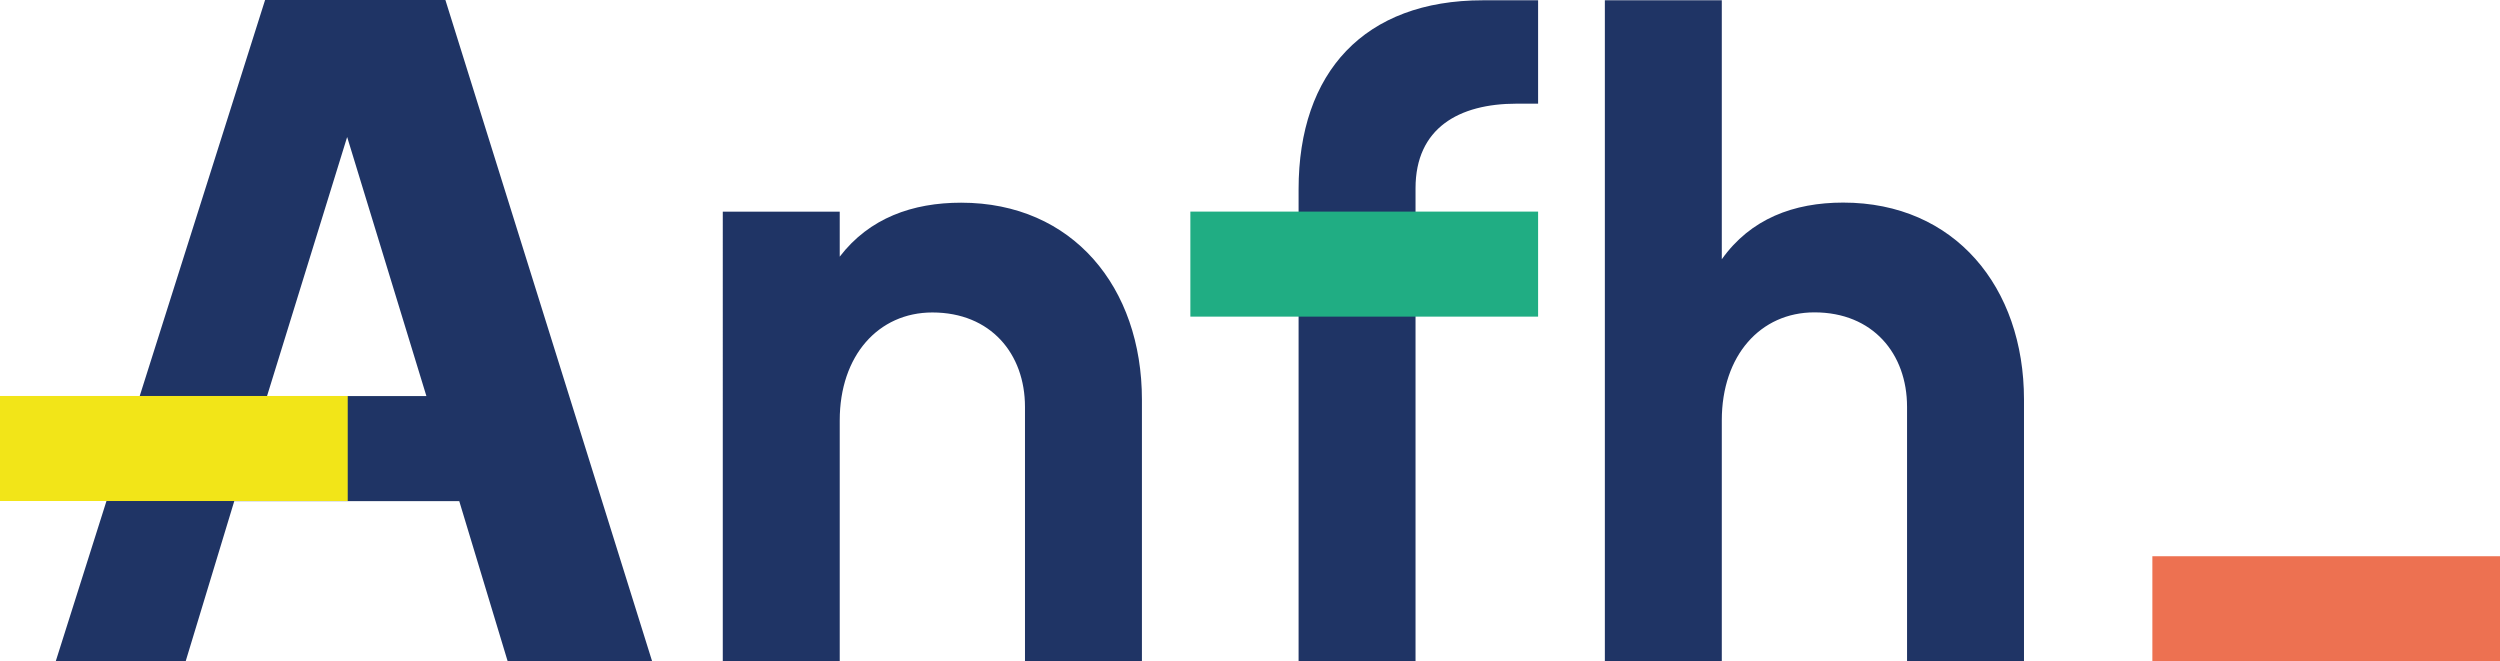
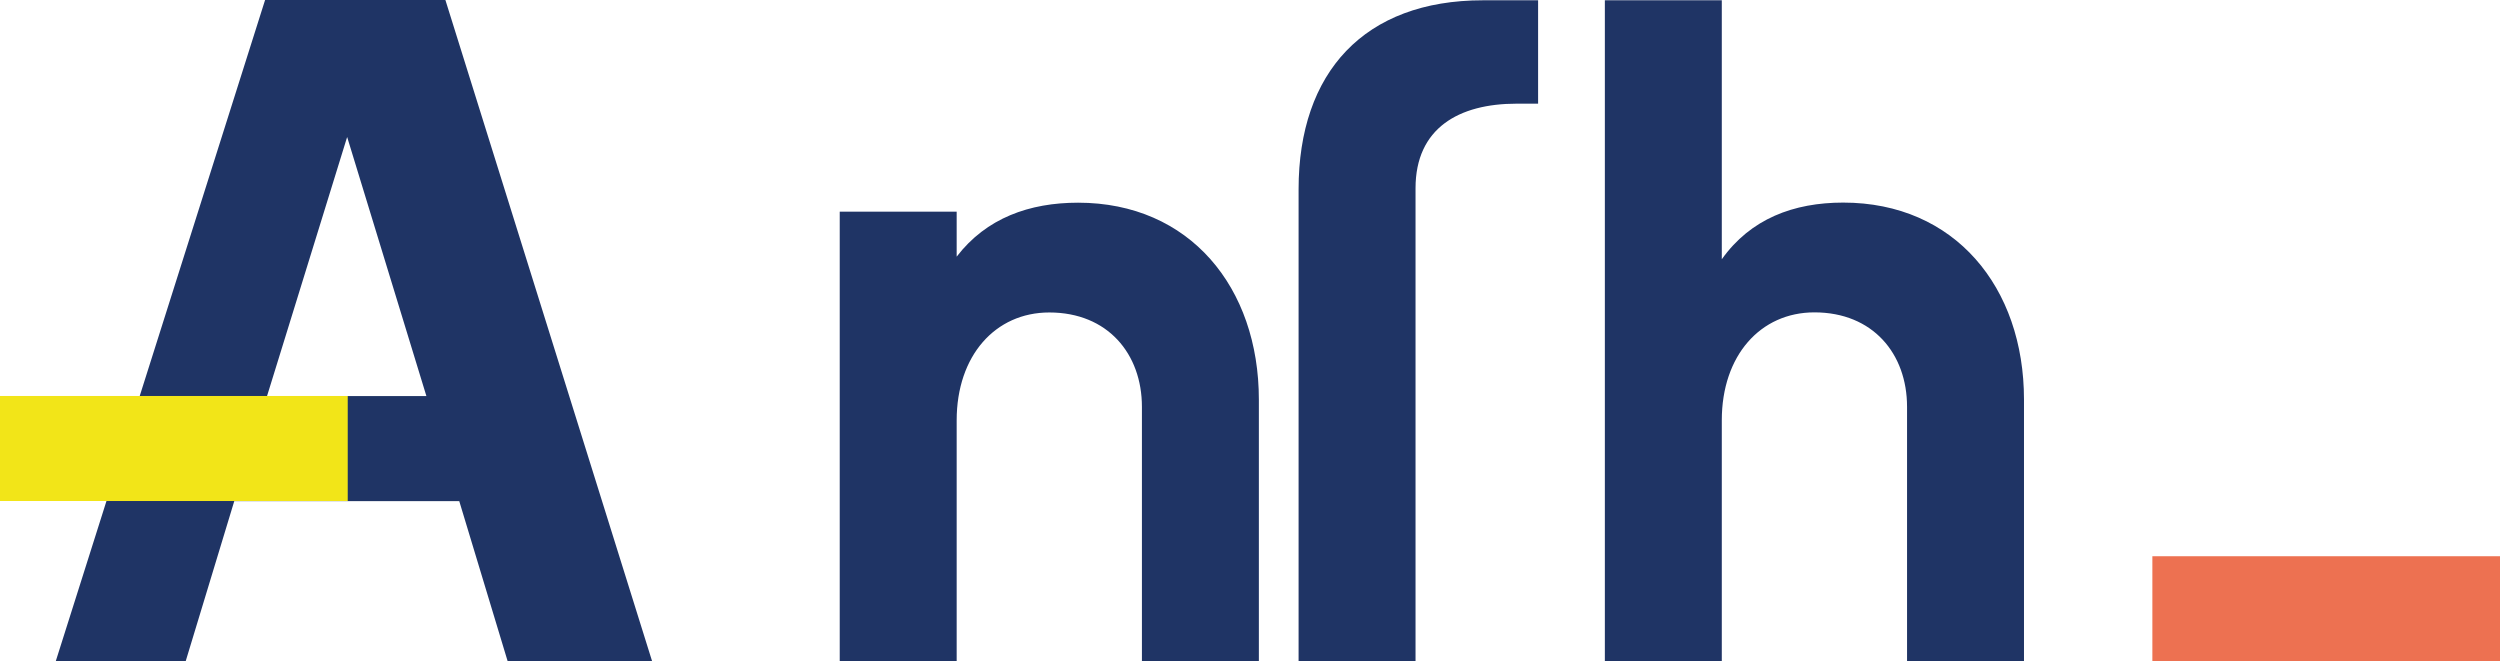
<svg xmlns="http://www.w3.org/2000/svg" id="Calque_2" data-name="Calque 2" viewBox="0 0 258.03 68.26">
  <defs>
    <style>
      .cls-1 {
        fill: #1f3465;
      }

      .cls-2 {
        fill: #20ad83;
      }

      .cls-3 {
        fill: #f2e518;
      }

      .cls-4 {
        fill: #ed7151;
      }
    </style>
  </defs>
  <g id="exports">
    <g id="logo-navbar-sm">
-       <path class="cls-1" d="M86.67,68.26h-12.07V21.85h12.07v4.64c3.06-3.99,7.52-5.57,12.53-5.57,11.51,0,18.66,8.73,18.66,20.33v27.01h-12.07v-26.27c0-5.47-3.53-9.74-9.56-9.74-5.57,0-9.56,4.45-9.56,11.14v24.87Z" />
+       <path class="cls-1" d="M86.67,68.26V21.85h12.07v4.64c3.06-3.99,7.52-5.57,12.53-5.57,11.51,0,18.66,8.73,18.66,20.33v27.01h-12.07v-26.27c0-5.47-3.53-9.74-9.56-9.74-5.57,0-9.56,4.45-9.56,11.14v24.87Z" />
      <path class="cls-1" d="M177.71,68.26h-12.07V.03h12.07v26.73c2.97-4.18,7.42-5.85,12.53-5.85,11.51,0,18.66,8.73,18.66,20.33v27.01h-12.07v-26.27c0-5.47-3.53-9.74-9.56-9.74-5.57,0-9.56,4.45-9.56,11.14v24.87Z" />
      <path class="cls-1" d="M35.83,14.14l8.18,26.74h-16.45l8.27-26.74ZM27.36,0L5.75,68.26h13.41l5.02-16.54h23.22l5,16.54h14.91L45.97,0h-18.62Z" />
      <path class="cls-1" d="M134.03,21.85v-2.32C134.03,7.46,140.81.03,153.06.03h5.69v10.67h-2.22c-5.94,0-10.43,2.51-10.43,8.73v48.82h-12.07V21.85Z" />
      <rect class="cls-4" x="222.15" y="57.41" width="35.89" height="10.84" />
      <rect class="cls-3" y="40.87" width="35.89" height="10.84" />
-       <rect class="cls-2" x="122.86" y="21.84" width="35.89" height="10.84" />
    </g>
  </g>
</svg>